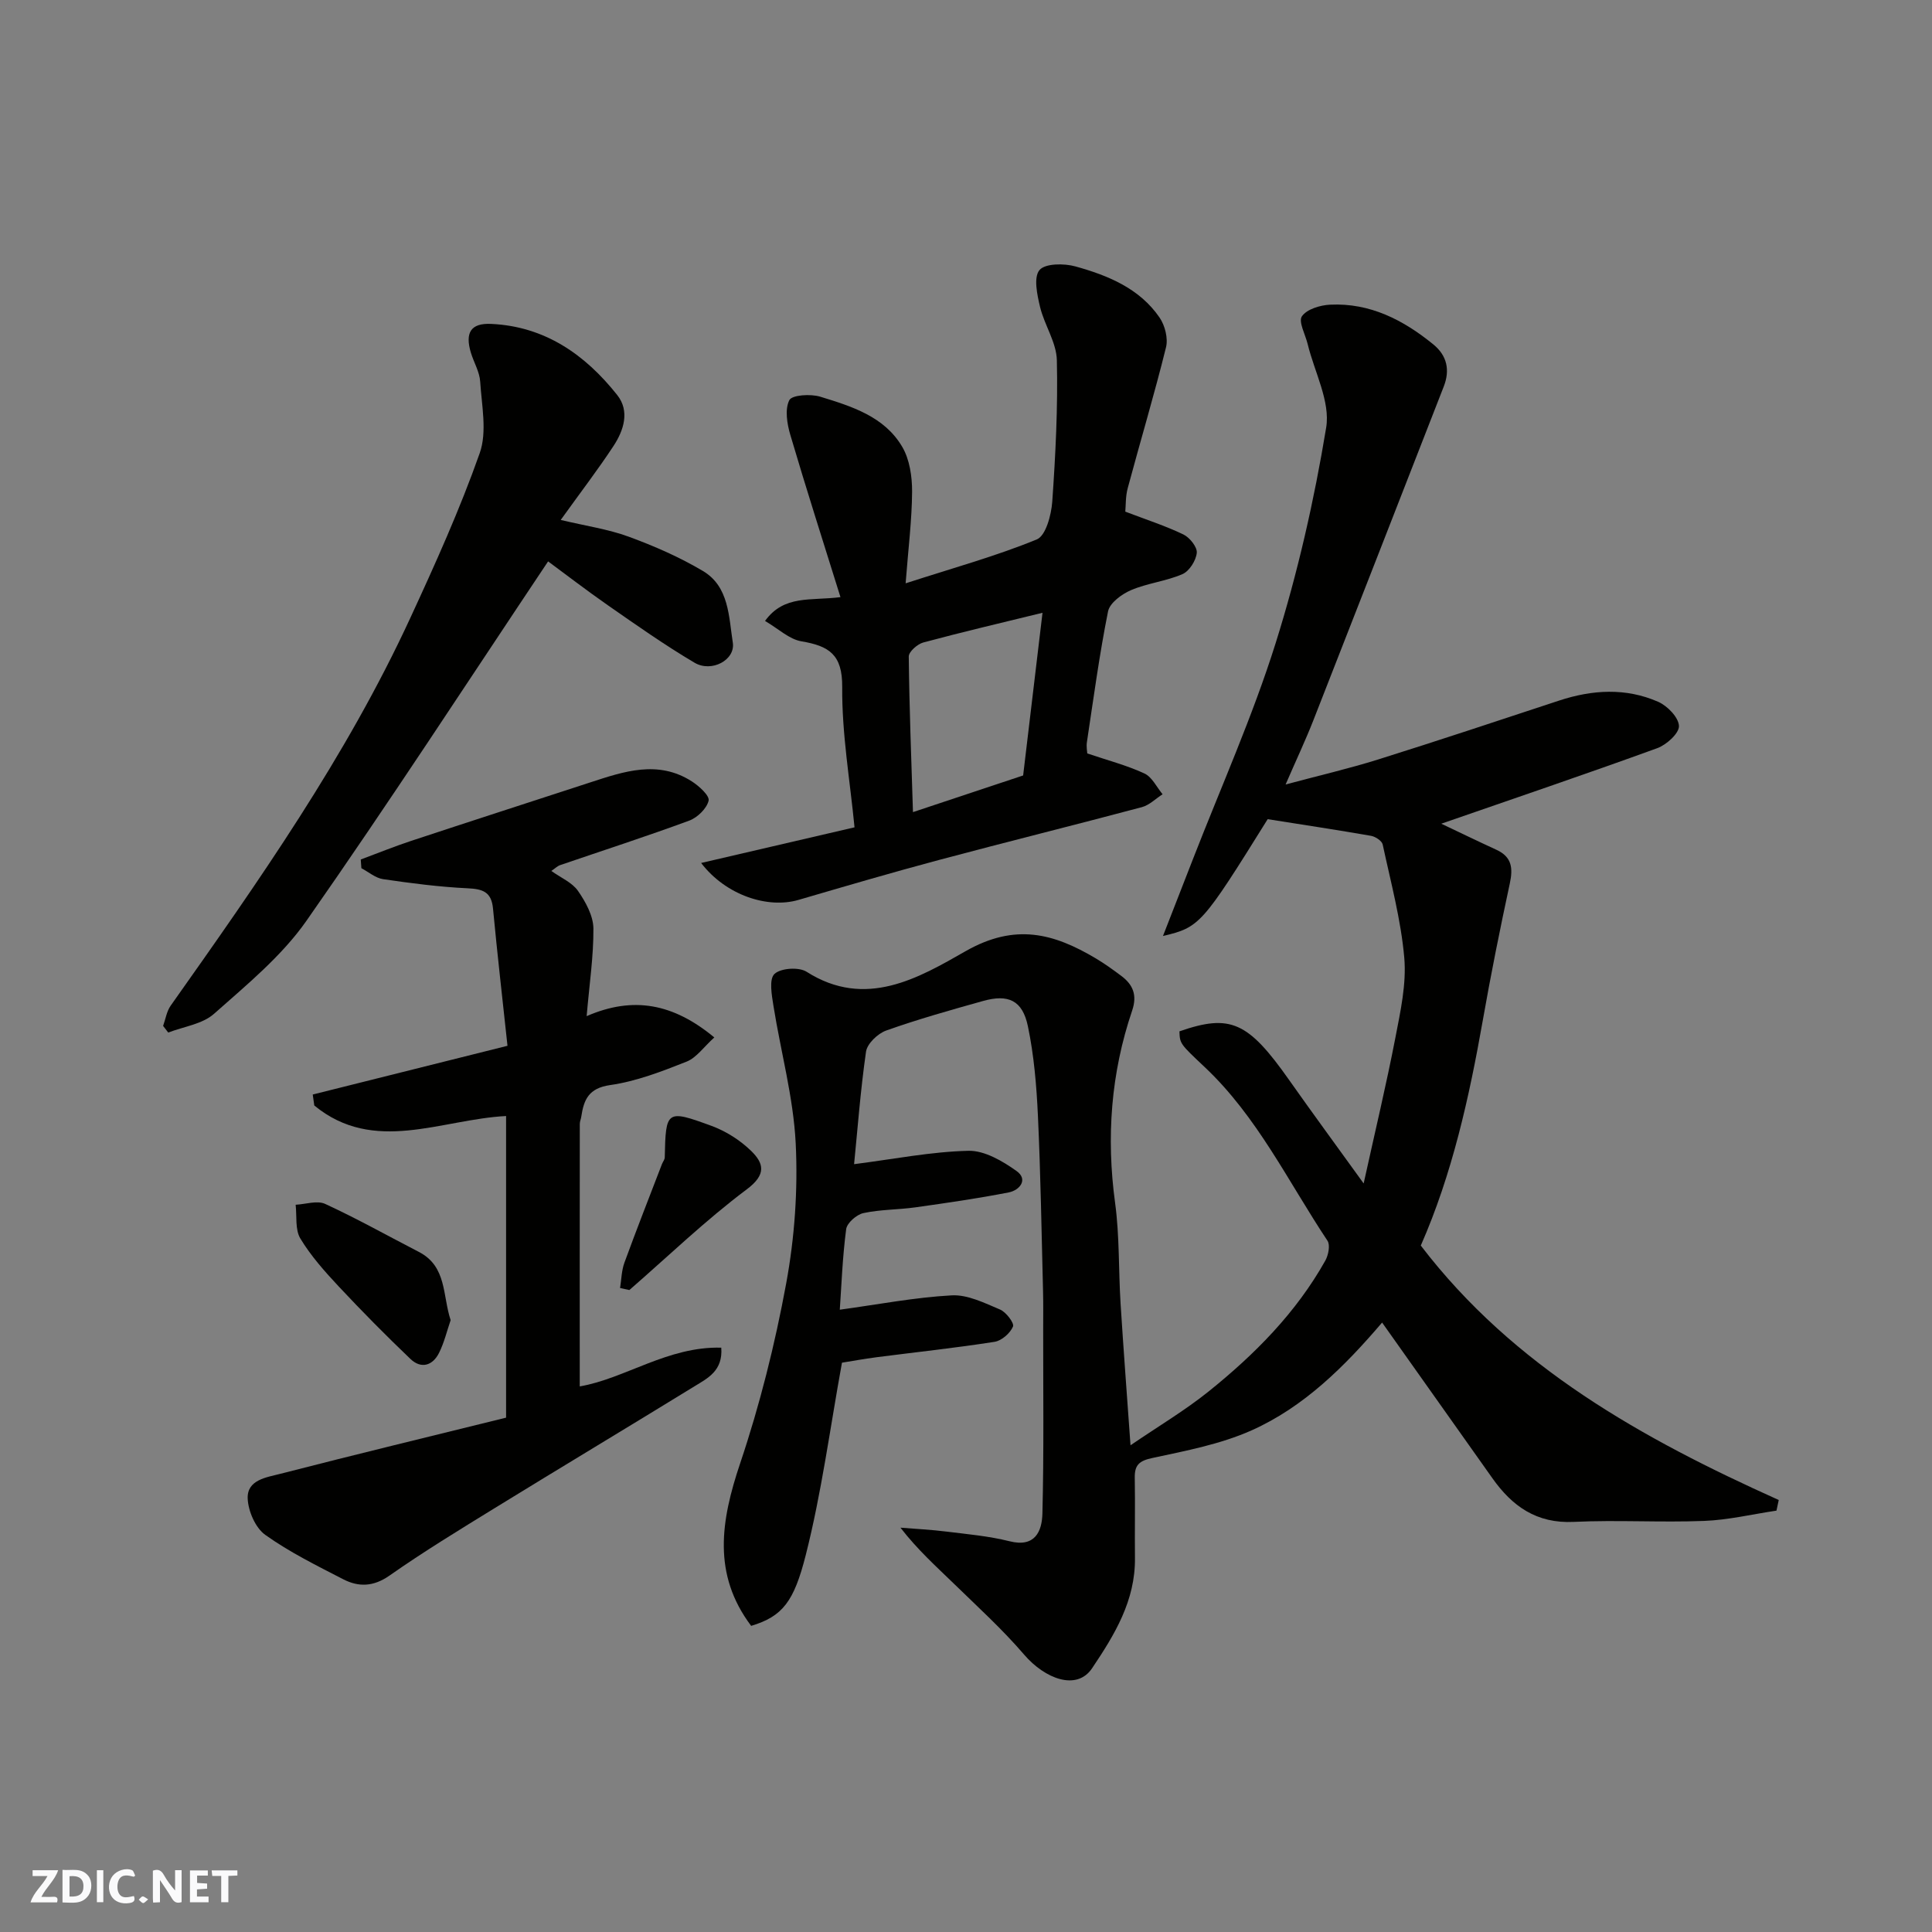
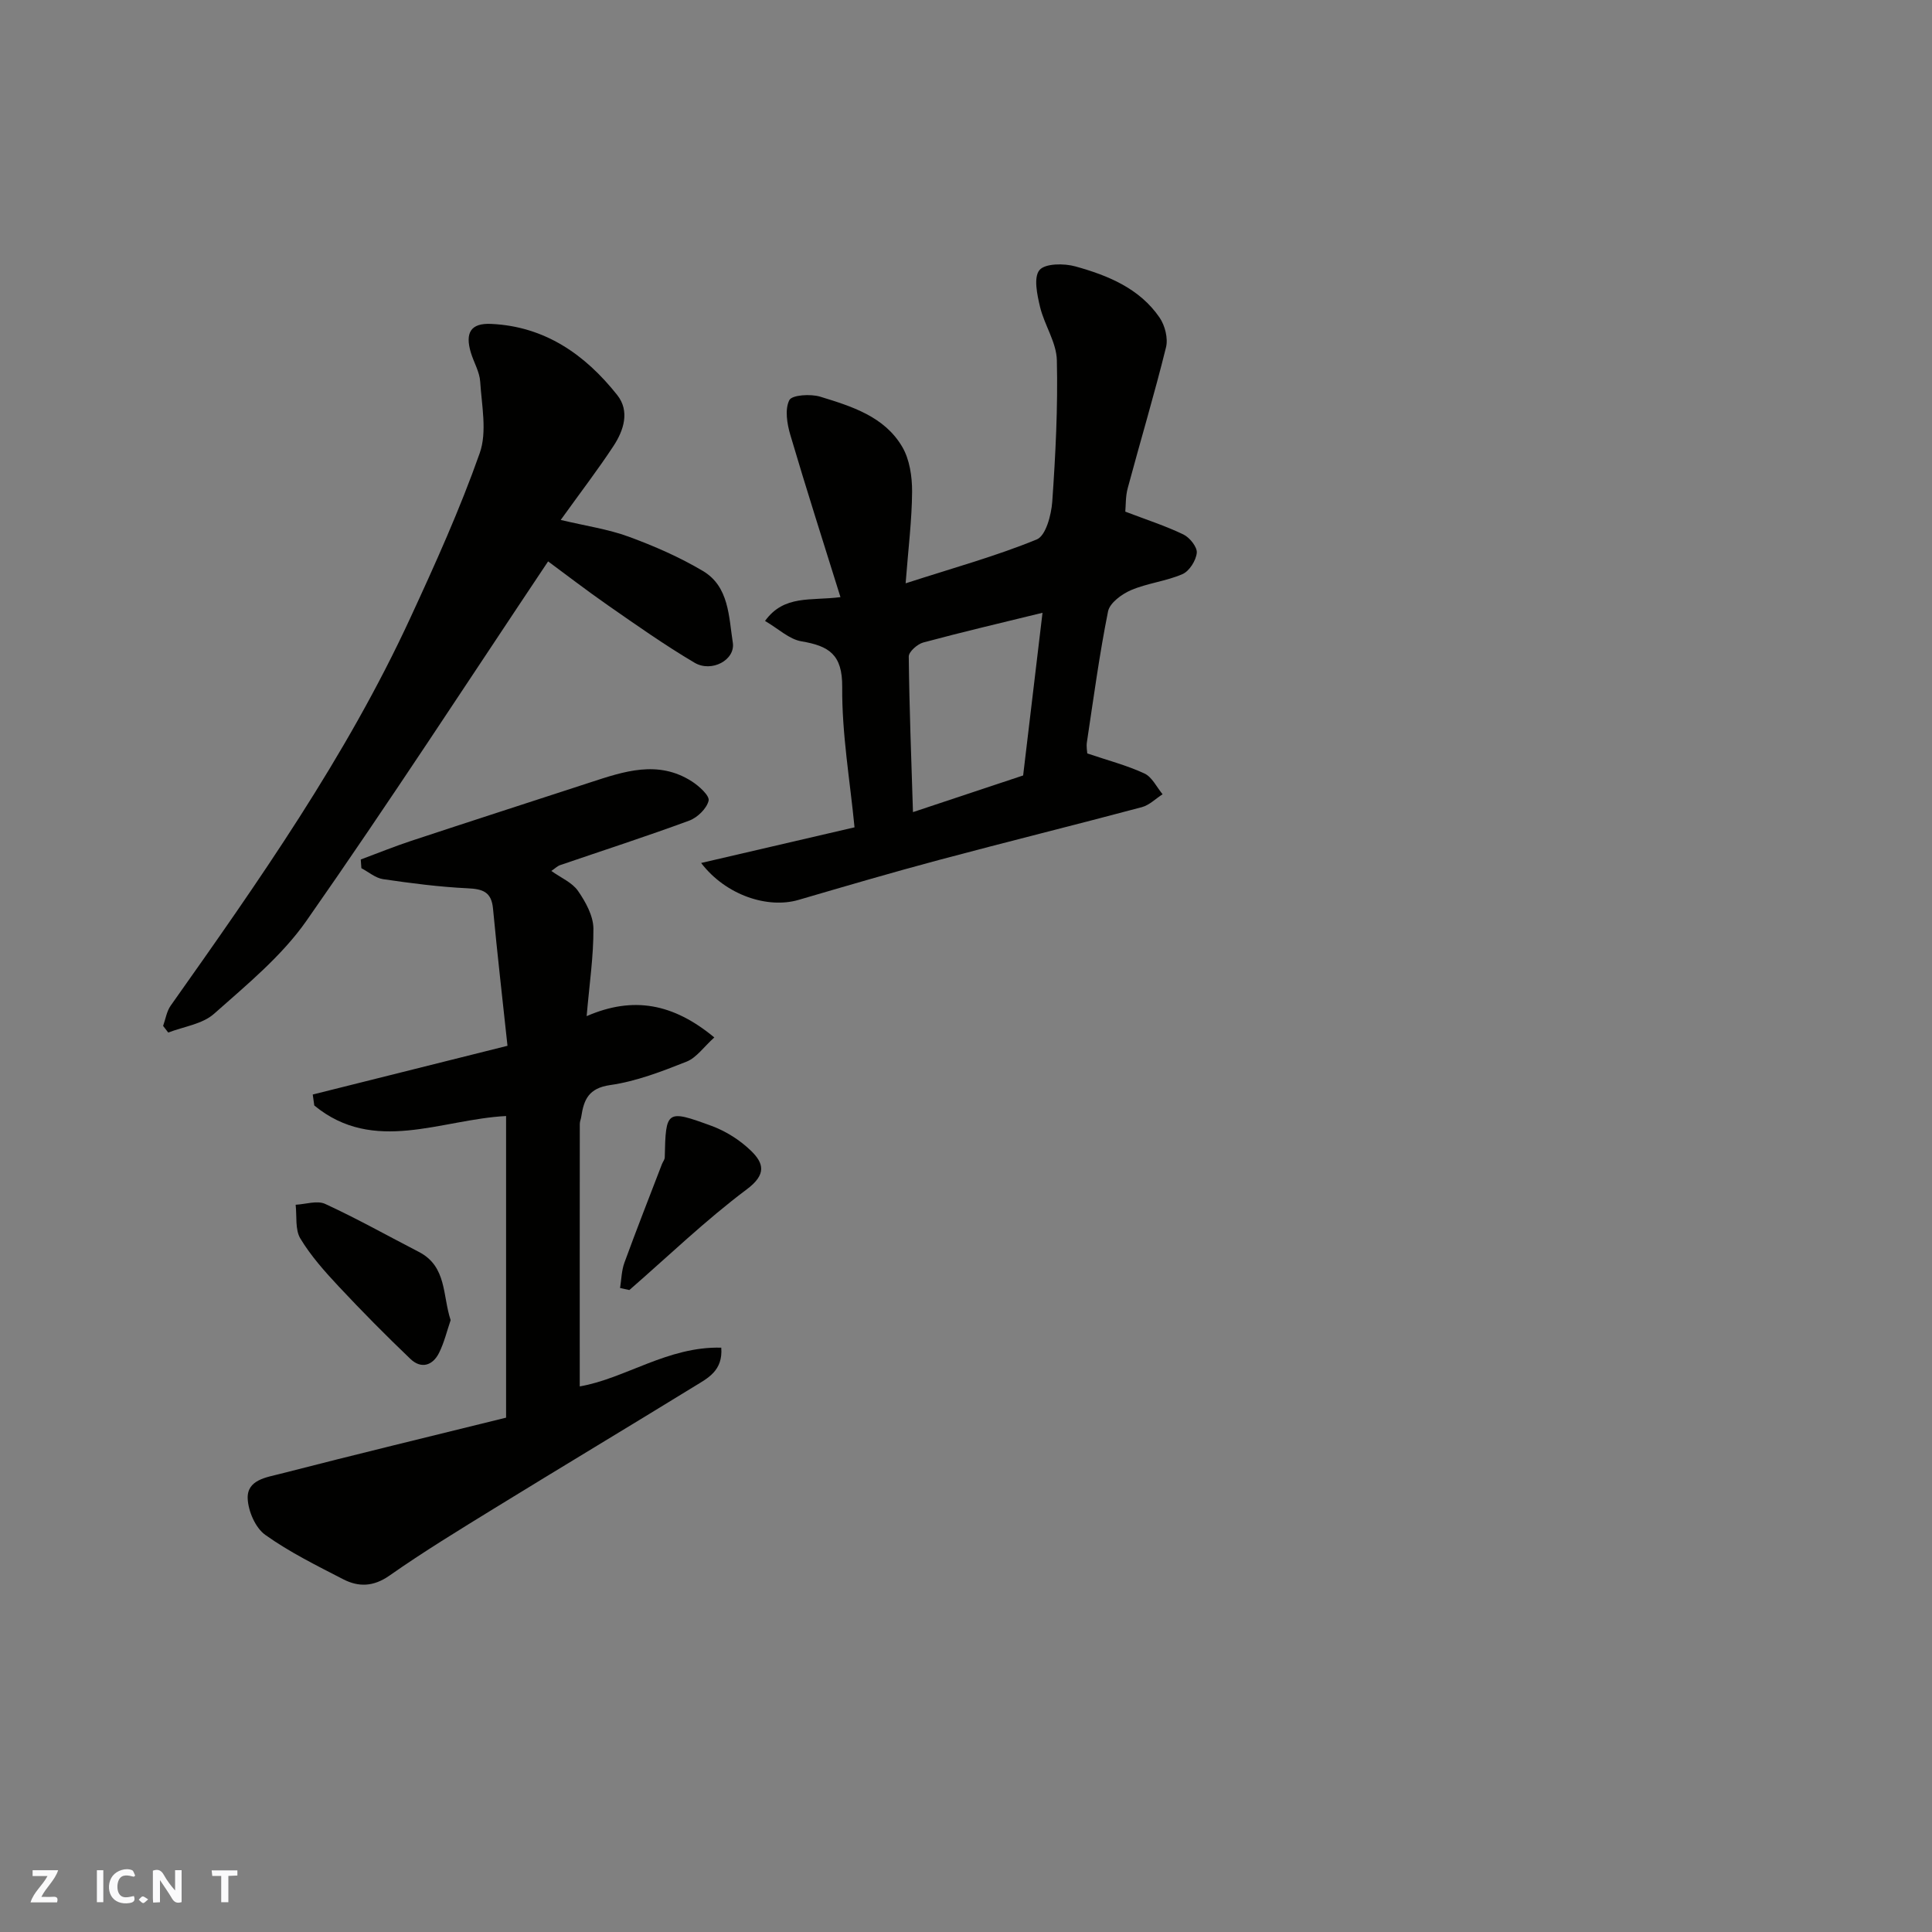
<svg xmlns="http://www.w3.org/2000/svg" enable-background="new 0 0 400 400" viewBox="0 0 400 400">
  <rect x="0" y="0" width="400" height="400" fill="#808080" stroke="none" />
  <g fill="#fafafb">
    <path d="m37.59 393.81c-.92.31-1.52.05-2-.78-.7-1.2-1.52-2.34-2.47-3.78v4.59c-.55.03-.95.05-1.41.07-.03-.37-.06-.64-.06-.91 0-1.91 0-3.81 0-5.7 1.13-.41 1.77-.03 2.29.91.62 1.11 1.38 2.14 2.31 3.19v-4.2h1.35v6.61z" />
-     <path d="m12.94 393.88v-6.75c1.9.19 3.93-.54 5.37 1.29.8 1.01.78 2.88.03 3.97-1.37 1.97-3.4 1.51-5.4 1.49m1.45-1.22c2.04.12 2.92-.58 2.89-2.21-.03-1.51-.98-2.19-2.89-2z" />
    <path d="m11.81 393.87h-5.49c.68-2.18 2.47-3.48 3.51-5.45h-3.08v-1.21h5.29c-.71 2.13-2.44 3.48-3.47 5.51.86 0 1.63.04 2.39-.01.79-.05 1.14.21.85 1.16" />
-     <path d="m39.33 393.86v-6.61h3.7v1.07h-2.22v1.52c.68.04 1.34.09 2.07.13v1.07c-.72.05-1.38.09-2.1.14v1.48h2.4v1.19h-3.85z" />
    <path d="m27.71 388.56c-1.15-.3-2.46-.61-3.1.64-.37.73-.41 1.93-.06 2.67.63 1.35 1.99.93 3.17.68.35.94-.01 1.32-.93 1.46-1.62.25-3.05-.27-3.76-1.48-.73-1.24-.6-3.03.31-4.17.88-1.11 2.71-1.7 4-1.16.32.13.44.74.65 1.12-.1.08-.19.16-.28.24" />
    <path d="m49.15 387.24v1.07c-.59.02-1.17.05-1.87.08v5.44h-1.48v-5.44h-1.85c-.05-.4-.08-.73-.13-1.15z" />
    <path d="m20.06 387.21h1.33v6.62h-1.33z" />
    <path d="m30.68 393.25c-.49.38-.8.79-1.05.76-.32-.05-.6-.45-.9-.7.26-.24.51-.64.8-.67.29-.04.62.3 1.15.61" />
  </g>
-   <path d="m176.83 241.03c8.3-1.06 15.97-2.59 23.67-2.77 3.32-.08 7.07 2.12 9.97 4.19 2.45 1.75.66 3.98-1.64 4.43-6.4 1.25-12.86 2.18-19.32 3.09-3.57.5-7.25.43-10.76 1.19-1.41.31-3.39 2.04-3.56 3.32-.77 5.87-.98 11.81-1.32 16.68 7.85-1.07 15.48-2.55 23.17-2.97 3.3-.18 6.81 1.59 10.02 2.94 1.25.53 2.97 2.81 2.67 3.52-.59 1.38-2.35 2.93-3.82 3.16-8.09 1.27-16.23 2.13-24.35 3.18-2.73.35-5.44.86-7.24 1.14-2.48 13.61-4.22 26.92-7.5 39.84-2.44 9.62-4.78 12.68-11.3 14.65-8.07-10.72-6.27-21.78-2.29-33.62 4.08-12.13 7.22-24.68 9.54-37.27 1.75-9.5 2.45-19.4 1.97-29.04-.48-9.52-3.09-18.93-4.6-28.41-.36-2.24-.95-5.53.2-6.63 1.28-1.22 5.05-1.48 6.65-.46 12.24 7.8 23.28 1.24 32.93-4.26 10.28-5.86 18.24-3.68 26.93 1.48 1.82 1.08 3.55 2.33 5.25 3.6 2.47 1.83 3.39 4 2.3 7.22-4.4 12.96-5.38 26.22-3.53 39.82.93 6.85.7 13.86 1.13 20.79.6 9.49 1.32 18.98 2.06 29.39 5.81-3.97 11.28-7.21 16.18-11.15 9.53-7.66 18.1-16.29 24.15-27.08.64-1.14 1.05-3.22.45-4.12-8.14-12.23-14.54-25.71-25.45-35.98-5.12-4.82-5.11-4.83-5.2-7.37 10.55-3.67 14.21-2 22.71 10.07 4.77 6.77 9.68 13.45 15.43 21.42 2.4-10.91 4.7-20.5 6.57-30.18 1.05-5.45 2.31-11.12 1.84-16.55-.69-7.89-2.8-15.66-4.47-23.45-.16-.75-1.5-1.63-2.41-1.79-7.04-1.23-14.1-2.29-21.4-3.45-13.62 21.85-14.05 22.37-21.68 24.19 2.28-5.85 4.26-10.91 6.23-15.98 5.78-14.86 12.33-29.48 17.1-44.66 4.57-14.55 7.98-29.57 10.46-44.62.89-5.41-2.43-11.51-3.83-17.29-.48-1.98-1.96-4.65-1.19-5.76 1.02-1.47 3.77-2.3 5.83-2.4 8.26-.4 15.17 3.16 21.39 8.24 2.82 2.3 3.47 5.3 2.15 8.69-8.99 23.03-17.96 46.07-26.99 69.09-1.59 4.06-3.46 8.02-5.76 13.32 7.13-1.91 13.18-3.31 19.1-5.16 12.56-3.94 25.05-8.1 37.55-12.22 6.88-2.26 13.81-2.67 20.49.26 1.91.84 4.24 3.24 4.3 5.01.05 1.51-2.57 3.89-4.49 4.59-14.83 5.39-29.77 10.45-44.72 15.64 3.78 1.79 7.59 3.64 11.44 5.41 3.19 1.47 3.43 3.8 2.75 6.96-2.02 9.39-3.92 18.81-5.58 28.27-2.83 16.06-6.35 31.91-12.85 46.7 19.23 25.16 45.89 39.99 74.11 52.68-.16.73-.31 1.47-.47 2.2-5 .74-9.97 1.94-14.99 2.13-8.98.35-18.01-.23-26.99.2-7.68.37-12.73-3.23-16.85-9.06-7.53-10.65-15.08-21.28-22.82-32.21-7.74 9.06-16.15 17.47-27.04 22.33-6.42 2.86-13.58 4.22-20.52 5.71-2.74.58-3.7 1.46-3.65 4.11.1 5.53-.02 11.06.04 16.59.1 8.82-4.2 15.88-8.88 22.84-3.19 4.74-9.78 2.16-14.05-2.81-4.48-5.23-9.62-9.9-14.57-14.72-3.65-3.55-7.45-6.94-11.05-11.58 3.18.26 6.37.41 9.53.81 4.37.54 8.8.93 13.06 2 5.3 1.34 6.7-2.08 6.8-5.72.32-12.69.15-25.4.16-38.1 0-2.67.04-5.33-.03-8-.31-12.1-.5-24.21-1.06-36.3-.29-6.2-.81-12.47-2.08-18.53-1.12-5.35-4.06-6.67-9.27-5.21-6.73 1.88-13.48 3.78-20.06 6.12-1.74.62-3.93 2.7-4.18 4.37-1.16 8.1-1.77 16.3-2.47 23.3z" fill="#010100" />
  <path d="m121.46 210.38c9.63-4.18 17.9-2.65 26.43 4.41-2.18 1.96-3.68 4.19-5.74 5.01-5.12 2.03-10.41 4.08-15.81 4.85-4.5.64-5.47 3.05-6 6.58-.07.49-.3.97-.3 1.45-.02 18.21-.01 36.42-.01 54.36 9.39-1.61 18.23-8.32 29.3-8.02.37 4.8-2.83 6.33-5.53 7.99-13.75 8.45-27.59 16.75-41.33 25.2-7.36 4.53-14.75 9.03-21.82 13.99-3.34 2.34-6.4 2.41-9.61.76-5.5-2.84-11.12-5.61-16.13-9.19-2.03-1.45-3.52-4.9-3.63-7.51-.16-3.9 3.93-4.39 6.75-5.12 15.57-4.01 31.21-7.79 46.75-11.63 0-21.27 0-41.7 0-62.45-13.5.7-27.35 7.98-39.71-2.18-.11-.76-.21-1.51-.32-2.27 13.36-3.34 26.72-6.69 40.32-10.09-1.03-9.6-2.11-19.01-3-28.43-.33-3.47-2.15-4.03-5.26-4.18-5.85-.28-11.7-1.04-17.5-1.89-1.57-.23-3-1.49-4.49-2.27-.04-.6-.09-1.2-.13-1.8 3.47-1.29 6.91-2.69 10.42-3.85 12.34-4.08 24.71-8.07 37.06-12.1 7.01-2.29 14.06-4.71 21.07-.22 1.5.96 3.71 2.97 3.47 3.99-.39 1.63-2.31 3.5-4.01 4.13-8.84 3.26-17.81 6.16-26.72 9.21-.59.2-1.07.7-1.83 1.21 2 1.43 4.31 2.39 5.51 4.12 1.58 2.27 3.16 5.14 3.2 7.77.04 5.81-.85 11.67-1.4 18.17z" fill="#010100" />
  <path d="m187.5 120.77c9.99-3.23 18.78-5.65 27.16-9.09 1.87-.77 3-5.07 3.2-7.83.68-9.74 1.18-19.53.95-29.28-.09-3.7-2.58-7.28-3.48-11.03-.6-2.52-1.37-6.11-.12-7.62 1.16-1.4 5.1-1.42 7.45-.76 6.73 1.87 13.28 4.54 17.43 10.61 1.11 1.63 1.78 4.29 1.32 6.14-2.42 9.78-5.32 19.44-7.93 29.17-.46 1.7-.38 3.54-.5 4.85 4.32 1.65 8.29 2.93 12.02 4.72 1.31.63 2.9 2.61 2.78 3.81-.16 1.6-1.54 3.79-2.97 4.41-3.39 1.47-7.24 1.86-10.64 3.31-1.92.82-4.41 2.65-4.76 4.4-1.8 8.96-3.01 18.04-4.38 27.09-.14.94.06 1.94.08 2.32 4.28 1.45 8.21 2.47 11.83 4.15 1.58.73 2.53 2.82 3.76 4.3-1.42.91-2.73 2.25-4.28 2.67-13.97 3.72-28.02 7.2-41.99 10.93-9.74 2.6-19.41 5.44-29.09 8.27-6.36 1.87-15.04-.93-20.18-7.64 10.88-2.53 21.15-4.91 31.76-7.38-.92-9.55-2.63-19.3-2.55-29.04.06-6.78-2.77-8.51-8.44-9.47-2.52-.42-4.75-2.59-7.54-4.22 3.95-5.46 9.43-4.13 15.62-4.93-3.57-11.45-7.11-22.48-10.38-33.58-.68-2.3-1.17-5.29-.21-7.2.54-1.09 4.41-1.33 6.4-.72 6.49 1.99 13.28 4.09 16.97 10.37 1.54 2.61 2.06 6.16 2.05 9.28-.04 5.9-.79 11.8-1.34 18.99zm28.34 6.1c-8.5 2.08-16.62 3.98-24.68 6.15-1.22.33-3.02 1.92-3.01 2.9.11 10.62.53 21.24.87 32.22 8.1-2.7 15.44-5.14 22.81-7.59 1.33-11.13 2.64-22.09 4.01-33.68z" fill="#010100" />
  <path d="m113.48 116.23c-16.55 24.75-32.87 49.88-50.04 74.42-5.12 7.31-12.36 13.24-19.13 19.25-2.41 2.14-6.28 2.64-9.48 3.88-.35-.46-.71-.92-1.06-1.38.51-1.4.73-3 1.56-4.18 18.2-25.74 36.34-51.52 49.62-80.28 5.18-11.21 10.27-22.5 14.37-34.12 1.56-4.41.41-9.84.1-14.79-.12-2.03-1.32-3.99-1.93-6.01-1.25-4.16 0-6.15 4.17-5.96 11.14.5 19.49 6.35 26.13 14.73 2.64 3.33 1.36 7.31-.78 10.56-3.22 4.9-6.8 9.56-10.92 15.3 5.21 1.24 9.8 1.9 14.06 3.46 5.29 1.94 10.54 4.23 15.37 7.1 5.44 3.22 5.36 9.48 6.2 14.84.56 3.58-4.38 6.25-7.92 4.16-6.16-3.64-12.03-7.78-17.91-11.87-4.55-3.17-8.96-6.57-12.41-9.11z" fill="#010100" />
  <path d="m93.3 273.32c-.77 2.25-1.33 4.64-2.4 6.78-1.32 2.65-3.71 3.37-5.92 1.26-5.09-4.86-10.04-9.87-14.85-15.01-2.89-3.09-5.77-6.32-7.94-9.92-1.12-1.85-.71-4.64-.98-7 2.06-.1 4.46-.94 6.12-.17 6.59 3.04 12.94 6.6 19.4 9.94 5.82 3.01 4.87 9.01 6.57 14.12z" fill="#010100" />
  <path d="m128.38 266.67c.28-1.76.3-3.61.9-5.25 2.5-6.85 5.17-13.63 7.78-20.43.18-.46.56-.9.57-1.36.21-9.75.33-9.96 9.68-6.53 2.97 1.09 5.89 2.94 8.16 5.14 2.67 2.58 3.28 4.91-.86 8-8.53 6.39-16.25 13.84-24.31 20.85-.63-.15-1.28-.28-1.92-.42z" fill="#010100" />
</svg>